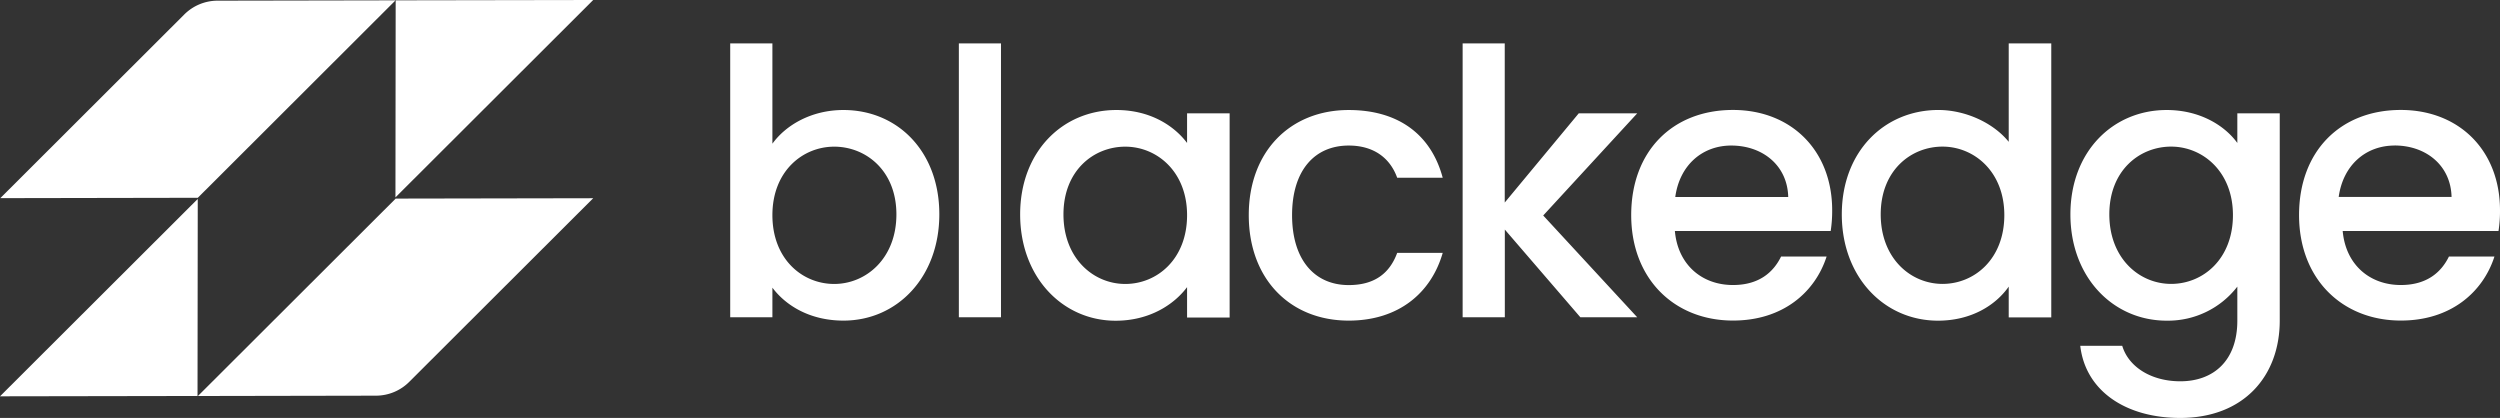
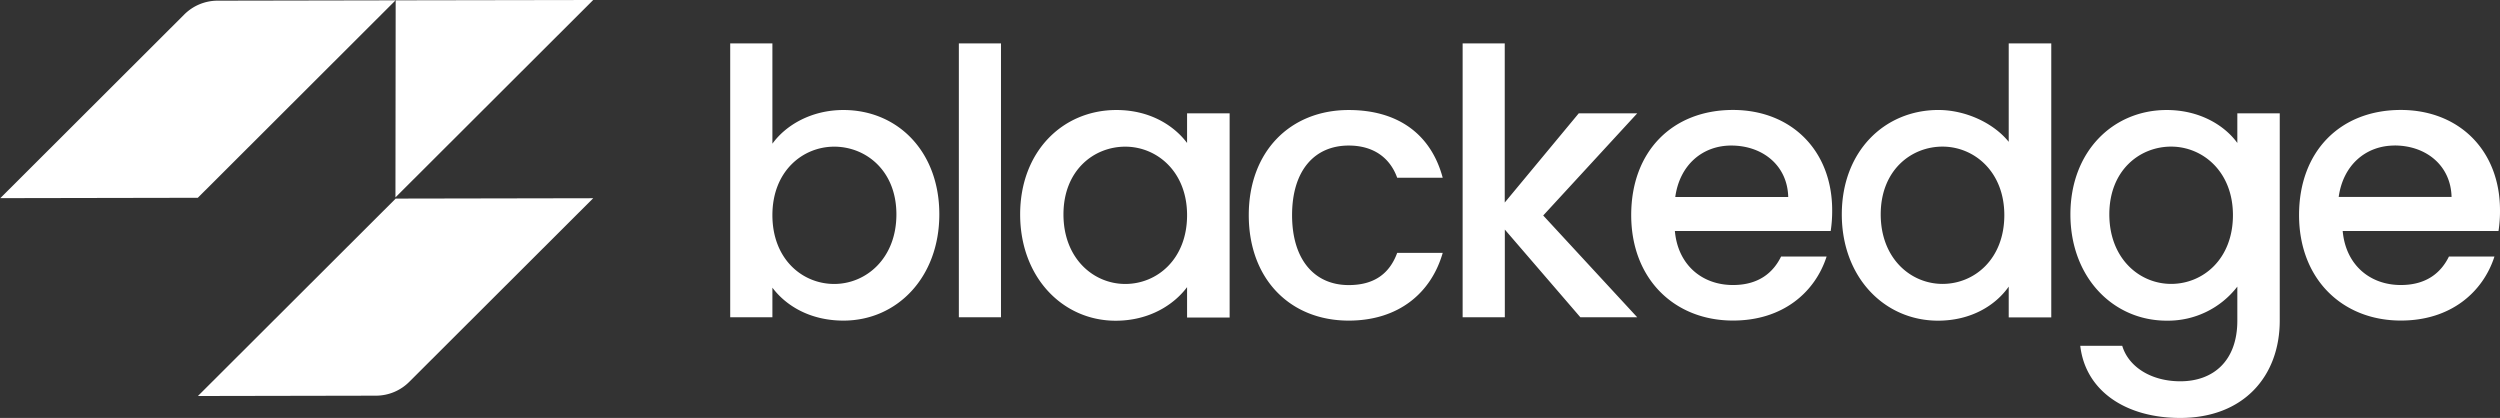
<svg xmlns="http://www.w3.org/2000/svg" xmlns:ns1="http://sodipodi.sourceforge.net/DTD/sodipodi-0.dtd" xmlns:ns2="http://www.inkscape.org/namespaces/inkscape" id="Layer_1" data-name="Layer 1" viewBox="0 0 893.542 149.38" version="1.1" ns1:docname="black-edge-logo-full.svg" width="893.542" height="149.38" ns2:version="1.1.2 (b8e25be833, 2022-02-05)">
  <rect x="0" y="0" width="893.542" height="149.38" fill="#333333" stroke="none" />
  <defs id="defs28">
    <style id="style26">.cls-1{fill:#fff;}</style>
  </defs>
-   <path class="cls-1" d="M 70.68,71.1 70.6,141.53 0,141.65 Z" id="path30" />
  <path class="cls-1" d="M 141.34,70.55 141.42,0.12 212.02,0 Z" id="path32" />
-   <path class="cls-1" d="m 212.02,70.85 -65.75,65.63 a 16.84,16.84 0 0 1 -11.91,4.94 l -63.62,0.12 70.69,-70.56 z" id="path34" />
+   <path class="cls-1" d="m 212.02,70.85 -65.75,65.63 a 16.84,16.84 0 0 1 -11.91,4.94 l -63.62,0.12 70.69,-70.56 " id="path34" />
  <path class="cls-1" d="M 141.38,0.12 70.7,70.69 0.11,70.82 65.85,5.19 A 16.88,16.88 0 0 1 77.77,0.24 Z" id="path36" />
  <path class="cls-1" d="M 276.07,51.36 V 15.51 h -15.08 v 97.89 h 15.08 v -10.58 c 4.76,6.35 13.36,11.77 25.4,11.77 19.18,0 34.26,-15.48 34.26,-38 0,-22.52 -14.96,-37.27 -34.26,-37.27 -11.51,0 -20.64,5.43 -25.4,12.04 z m 44.32,25.27 c 0,15.74 -10.85,24.86 -22.23,24.86 -11.38,0 -22.09,-8.86 -22.09,-24.6 0,-15.74 10.85,-24.47 22.09,-24.47 11.24,0 22.23,8.47 22.23,24.21 z m 22.32,36.77 h 15.06 V 15.51 h -15.06 z m 21.91,-36.77 c 0,22.48 15.21,38 34.13,38 12.17,0 20.9,-5.82 25.53,-12 v 10.85 h 15.21 V 40.51 H 424.28 V 51.1 c -4.5,-6 -13,-11.78 -25.27,-11.78 -19.18,0 -34.39,14.82 -34.39,37.31 z m 59.66,0.26 c 0,15.74 -10.72,24.6 -22.09,24.6 -11.37,0 -22.09,-9.12 -22.09,-24.86 0,-15.74 10.84,-24.21 22.09,-24.21 11.25,0 22.09,8.86 22.09,24.47 z m 22.05,0 c 0,22.89 14.82,37.7 35.72,37.7 17.86,0 29.5,-9.92 33.6,-24.21 h -16.27 c -2.78,7.54 -8.34,11.51 -17.33,11.51 -12.17,0 -20.24,-9 -20.24,-25 0,-16 8.07,-24.87 20.24,-24.87 9,0 14.81,4.5 17.33,11.51 h 16.27 c -4.1,-15.34 -15.74,-24.21 -33.6,-24.21 -20.9,0 -35.72,14.82 -35.72,37.57 z m 76.44,36.51 h 15.08 V 82.05 l 27,31.35 h 20.32 l -33.6,-36.38 33.6,-36.51 h -20.9 L 537.82,72.39 V 15.51 h -15.05 z m 96,-61.38 c 11.25,0 20.11,7.15 20.37,18.39 h -40.37 c 1.58,-11.51 9.78,-18.39 20,-18.39 z m 34.09,39.67 h -16.27 c -2.78,5.68 -7.94,10.18 -17.2,10.18 -11.11,0 -19.7,-7.27 -20.76,-19.31 h 55.69 a 47.28,47.28 0 0 0 0.53,-7.41 c 0,-21.43 -14.69,-35.85 -35.46,-35.85 -21.56,0 -36.37,14.69 -36.37,37.57 0,22.88 15.48,37.7 36.37,37.7 17.86,0.02 29.38,-10.16 33.47,-22.88 z m 5.43,-15.08 c 0,22.48 15.21,38 34.39,38 11.91,0 20.64,-5.55 25.27,-12.17 v 11 h 15.21 V 15.51 H 717.95 V 50.69 C 712.39,43.81 702.34,39.31 692.82,39.31 673.5,39.32 658.29,54.14 658.29,76.63 Z m 58.09,0.26 c 0,15.74 -10.71,24.6 -22.09,24.6 -11.38,0 -22.09,-9.12 -22.09,-24.86 0,-15.74 10.85,-24.21 22.09,-24.21 11.24,0 22.09,8.88 22.09,24.49 z M 740,76.61 c 0,22.48 15.22,38 34.4,38 a 31.28,31.28 0 0 0 25.26,-12.17 v 12.15 c 0,14.55 -8.73,21.69 -20.37,21.69 -10.45,0 -18.52,-5.16 -20.77,-12.69 h -15 c 1.86,16.13 16.27,25.79 35.72,25.79 22.75,0 35.58,-15 35.58,-34.79 V 40.51 H 799.66 V 51.1 C 795.16,44.88 786.3,39.32 774.4,39.32 755.22,39.32 740,54.14 740,76.63 Z m 58.09,0.26 c 0,15.74 -10.71,24.6 -22.09,24.6 -11.38,0 -22.09,-9.12 -22.09,-24.86 0,-15.74 10.85,-24.21 22.09,-24.21 11.24,0 22.09,8.88 22.09,24.49 z M 855.86,52 c 11.25,0 20.11,7.15 20.37,18.39 h -40.34 c 1.59,-11.49 9.79,-18.37 19.97,-18.37 z m 35.7,39.69 h -16.27 c -2.78,5.68 -7.94,10.18 -17.2,10.18 -11.11,0 -19.71,-7.27 -20.77,-19.31 h 55.69 a 46.1,46.1 0 0 0 0.53,-7.41 c 0,-21.43 -14.68,-35.85 -35.45,-35.85 -21.56,0 -36.37,14.69 -36.37,37.57 0,22.88 15.47,37.7 36.37,37.7 17.86,0.02 29.37,-10.16 33.47,-22.88 z" id="path38" />
</svg>